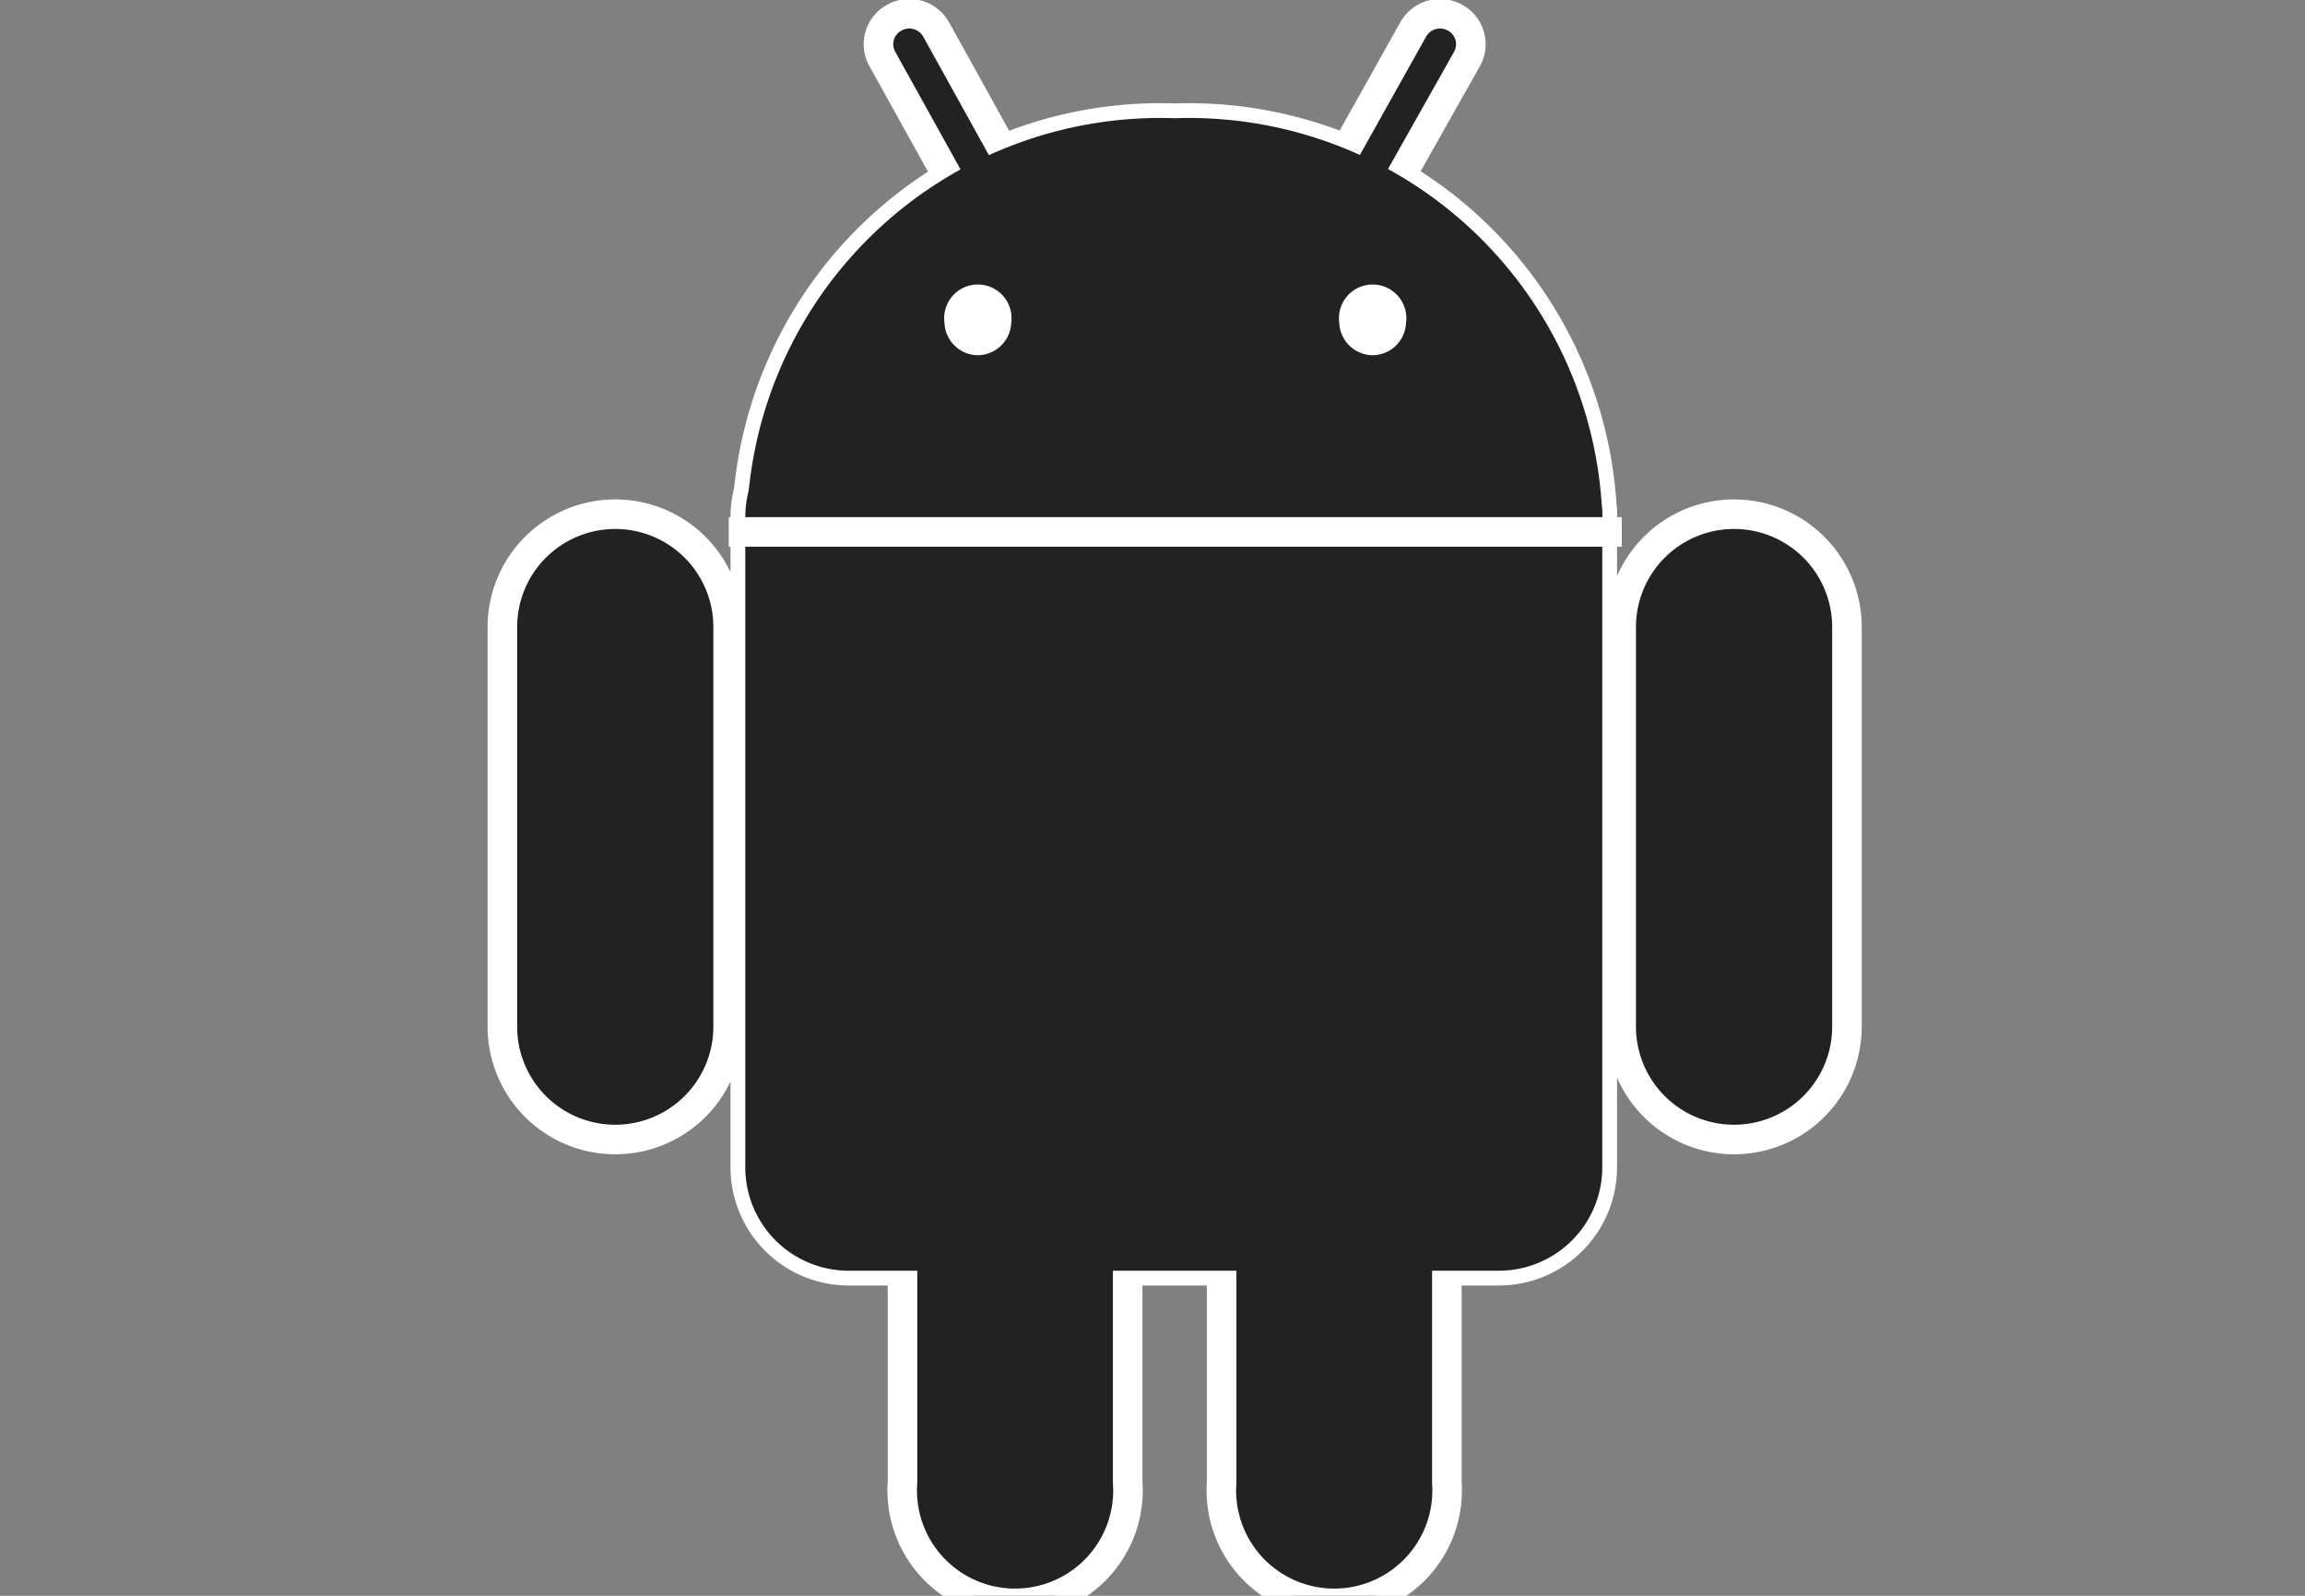
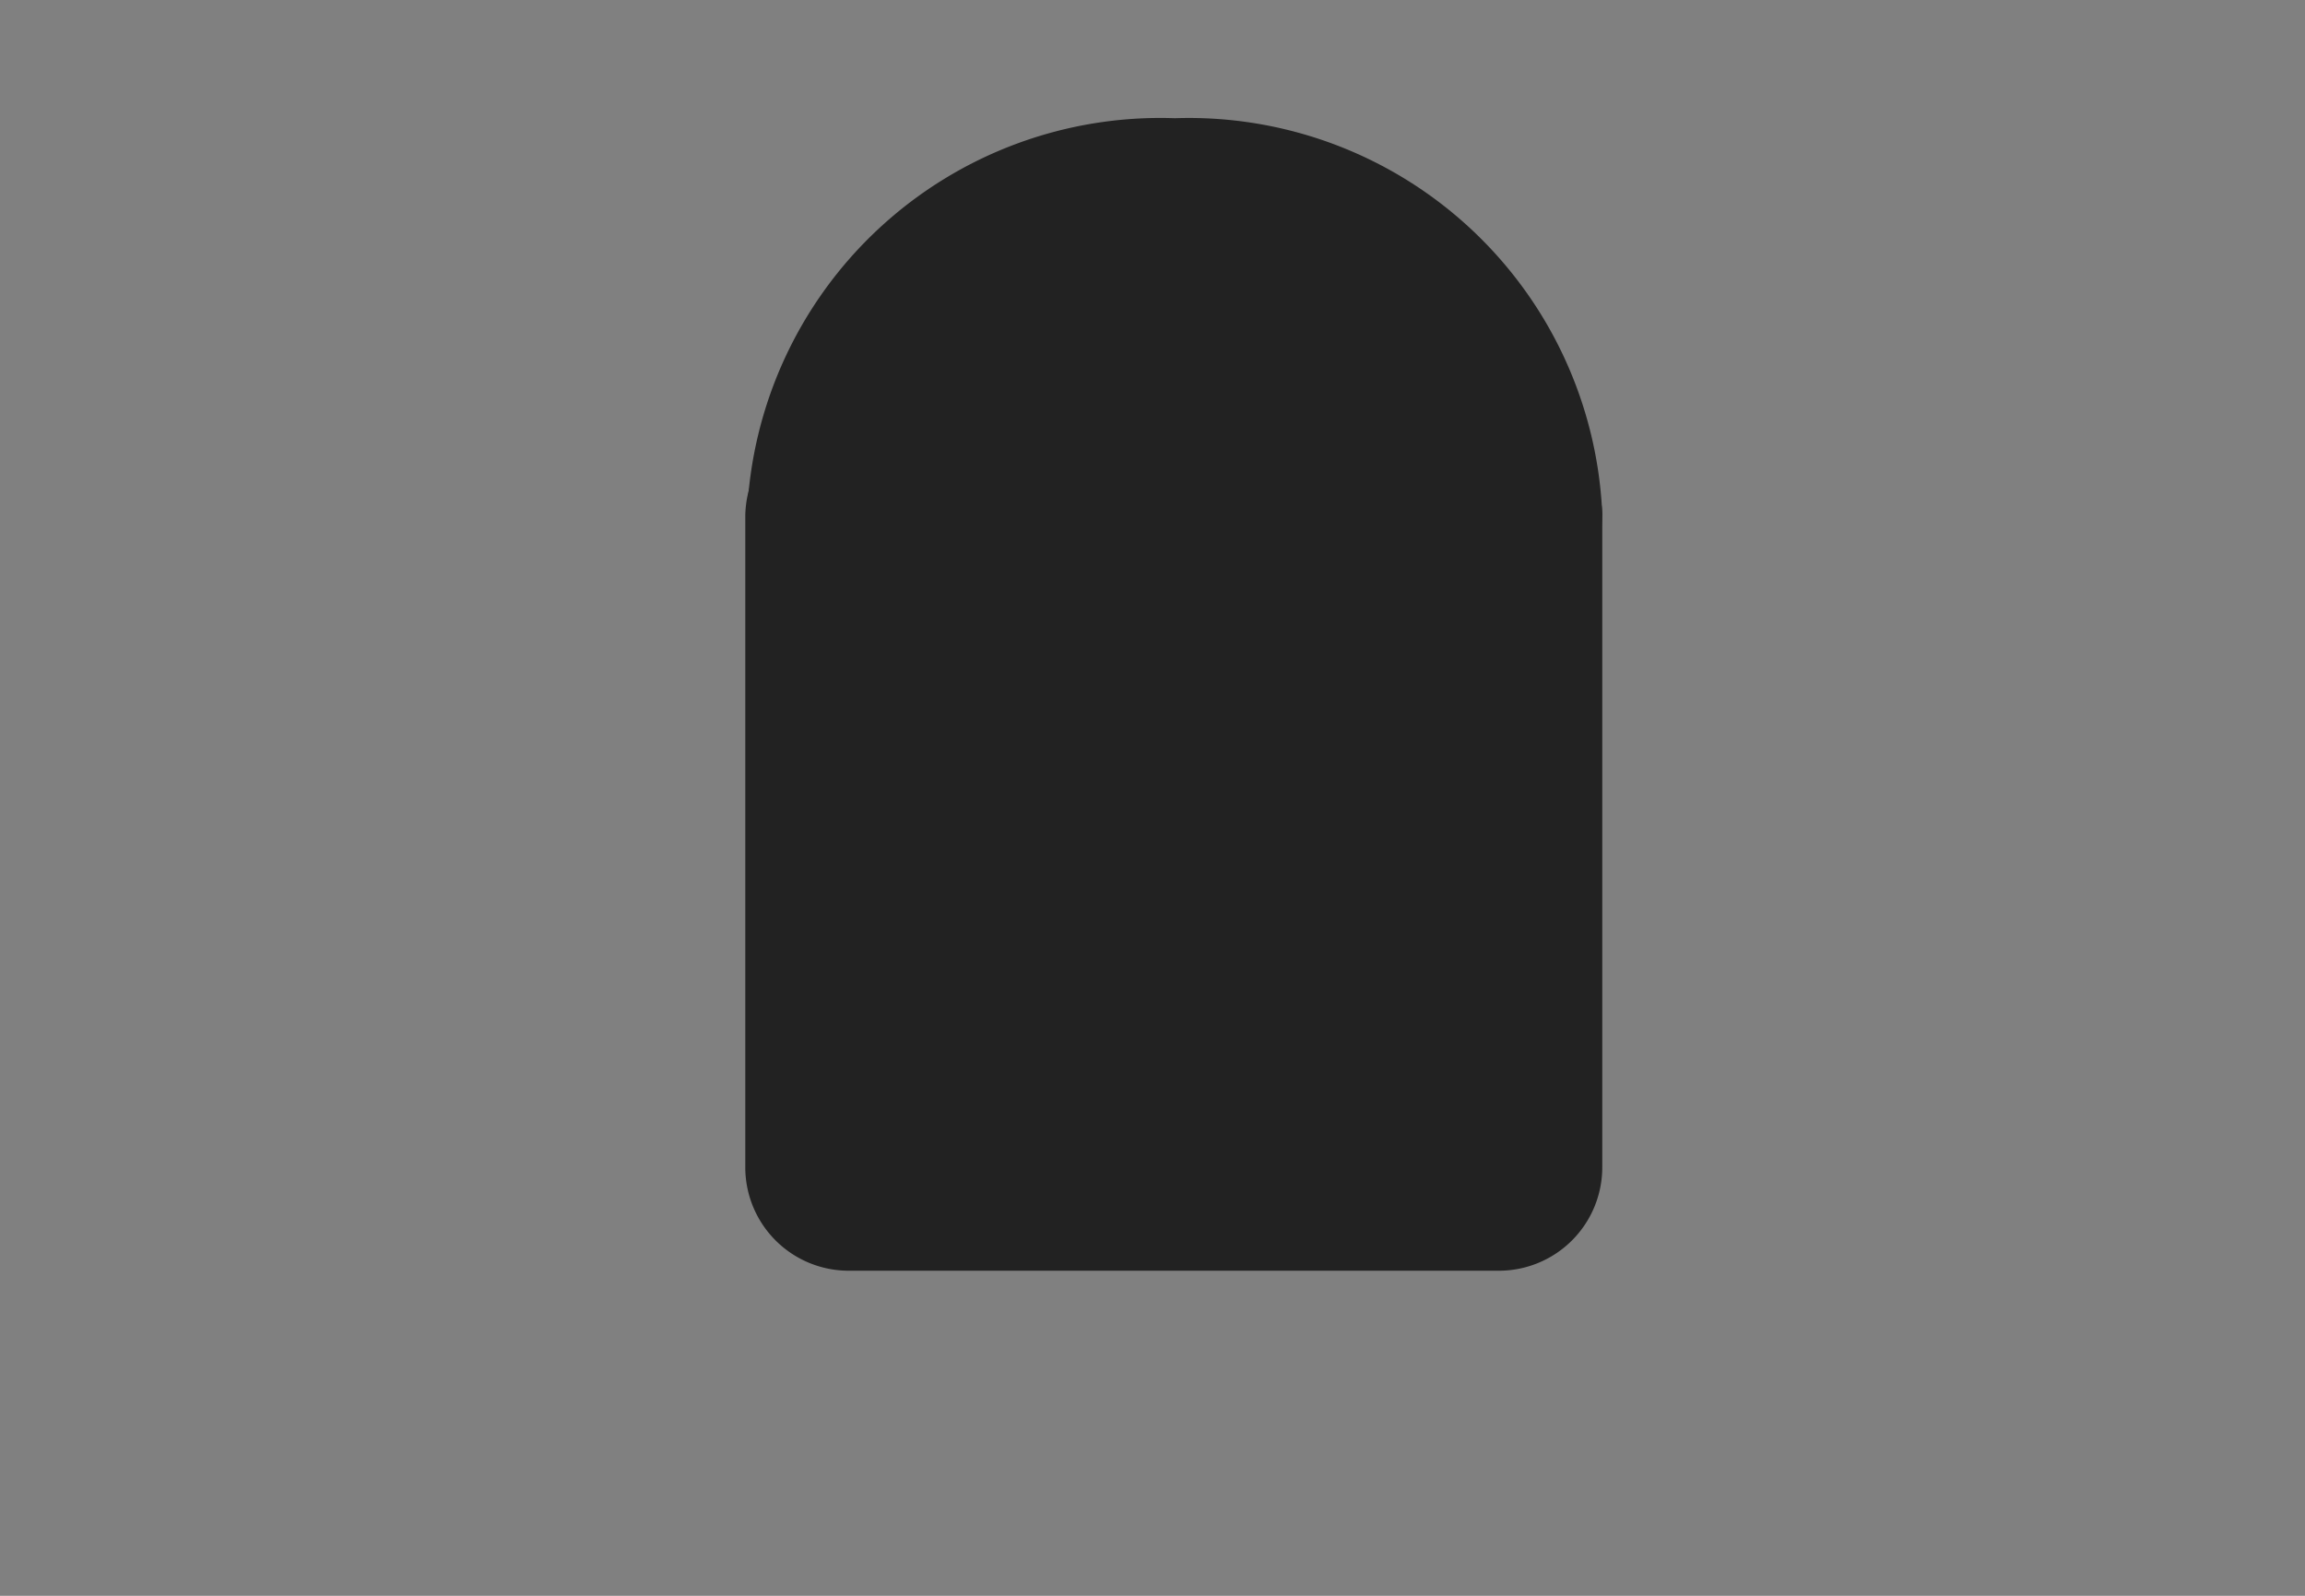
<svg xmlns="http://www.w3.org/2000/svg" viewBox="0 0 39 27">
  <rect x="0" y="0" width="39" height="27" fill="#808080" stroke="none" />
-   <path fill="#222" stroke="#fff" stroke-width=".5" d="M19.88 15.38a7 7 0 0 0 7.23-6.68A7 7 0 0 0 19.88 2a7 7 0 0 0-7.24 6.7 7 7 0 0 0 7.24 6.68Z" />
-   <path fill="#222" stroke="#fff" stroke-width=".5" d="M25.36 7h-11a1.75 1.75 0 0 0-1.75 1.75v11a1.75 1.75 0 0 0 1.75 1.75h11a1.75 1.75 0 0 0 1.75-1.75v-11A1.75 1.75 0 0 0 25.36 7ZM14.93 1a.51.51 0 0 1 .2-.7.52.52 0 0 1 .71.2l2.81 5.07a.52.52 0 0 1-.2.71.51.51 0 0 1-.7-.2Zm12.5 9.61a1.91 1.91 0 0 1 3.82 0v6.76a1.91 1.91 0 0 1-3.82 0Z" />
-   <path fill="#222" stroke="#fff" stroke-width=".5" d="M20.67 18.32a1.91 1.91 0 1 1 3.81 0v6.76a1.91 1.91 0 1 1-3.81 0ZM24.82 1a.51.51 0 0 0-.2-.7.52.52 0 0 0-.71.2L21.1 5.52a.52.52 0 0 0 .2.71A.51.51 0 0 0 22 6Zm-12.5 9.61a1.91 1.91 0 0 0-3.82 0v6.76a1.91 1.91 0 0 0 3.82 0Zm6.76 7.71a1.91 1.91 0 1 0-3.81 0v6.76a1.91 1.91 0 1 0 3.81 0Z" />
  <path fill="#222" d="M19.88 15.38a7 7 0 0 0 7.23-6.68A7 7 0 0 0 19.88 2a7 7 0 0 0-7.24 6.7 7 7 0 0 0 7.24 6.68Z" />
  <path fill="#222" d="M25.36 7h-11a1.75 1.75 0 0 0-1.75 1.75v11a1.75 1.75 0 0 0 1.75 1.75h11a1.75 1.75 0 0 0 1.75-1.75v-11A1.75 1.75 0 0 0 25.36 7Z" />
-   <path fill="none" stroke="#fff" stroke-width=".5" d="M12.33 9h15.11" />
-   <path fill="#fff" stroke="#fff" stroke-width=".5" d="M16.54 5.76a.32.32 0 0 0 .32-.32.32.32 0 1 0-.63 0 .32.32 0 0 0 .31.32Zm6.68 0a.32.32 0 0 0 .32-.32.32.32 0 1 0-.63 0 .32.32 0 0 0 .31.32Z" />
</svg>